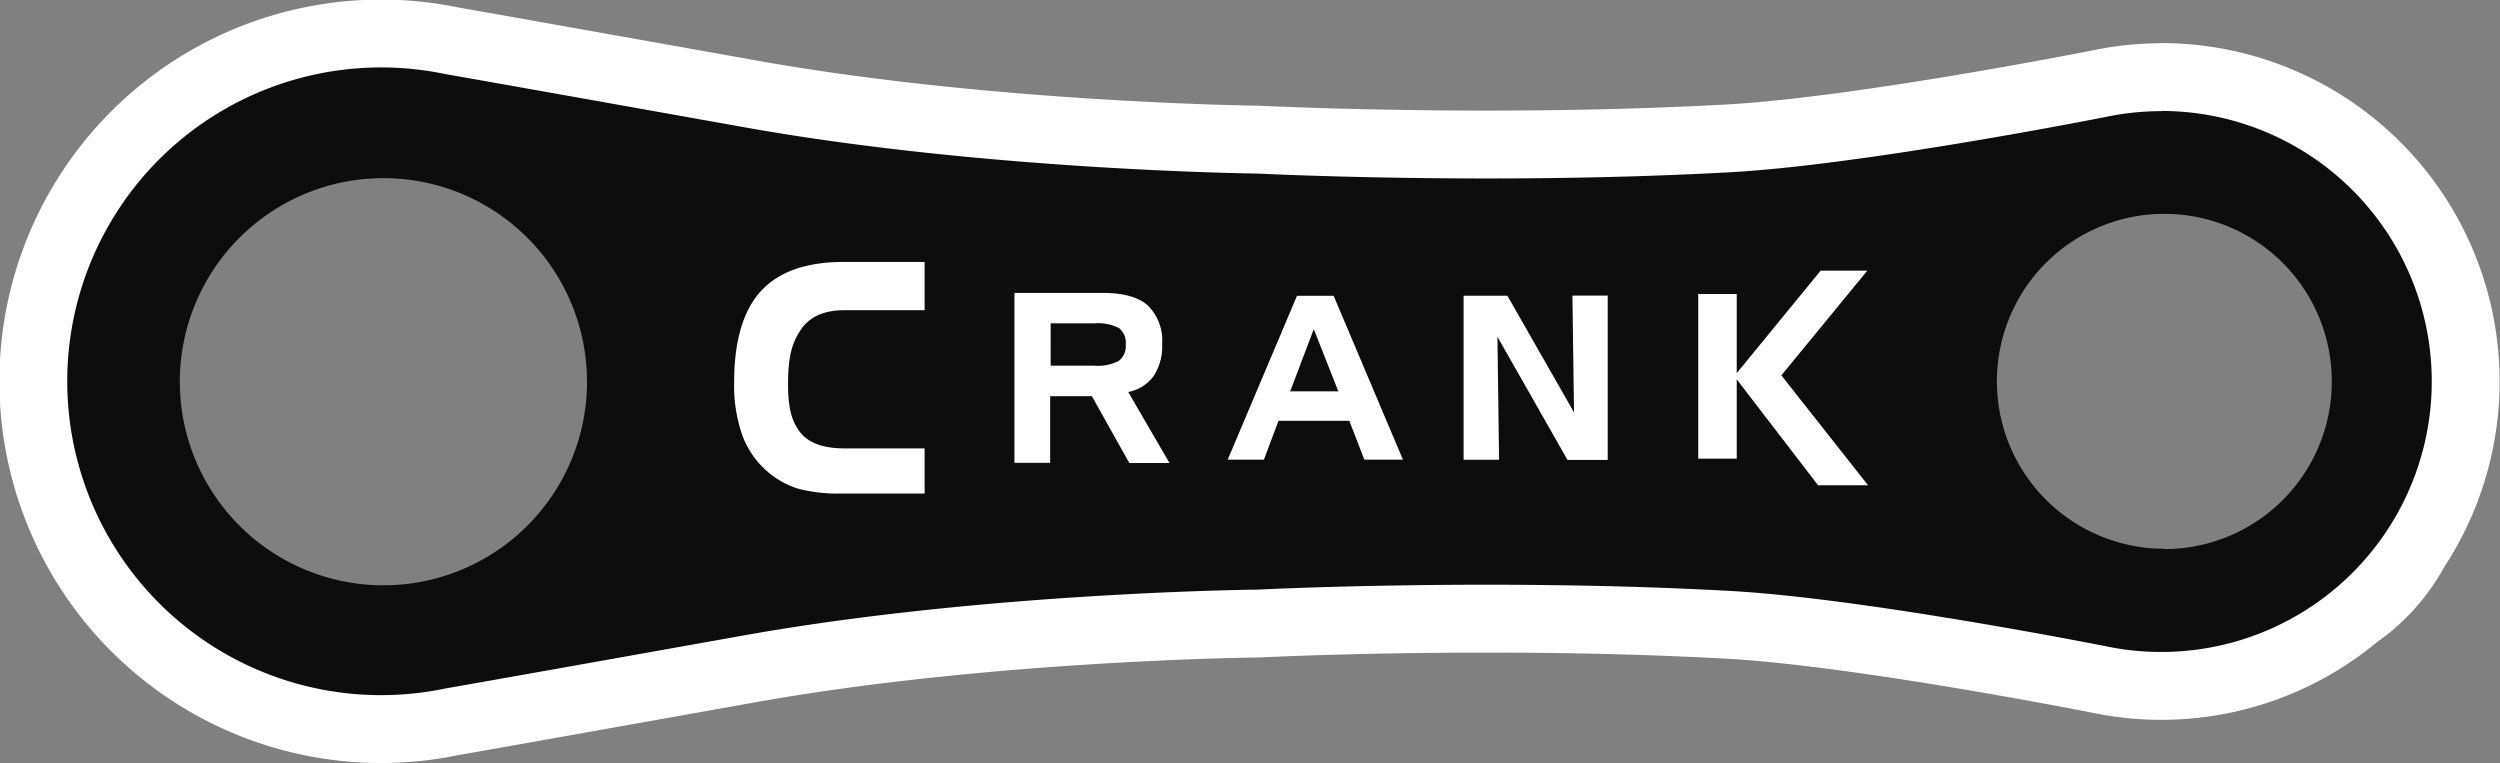
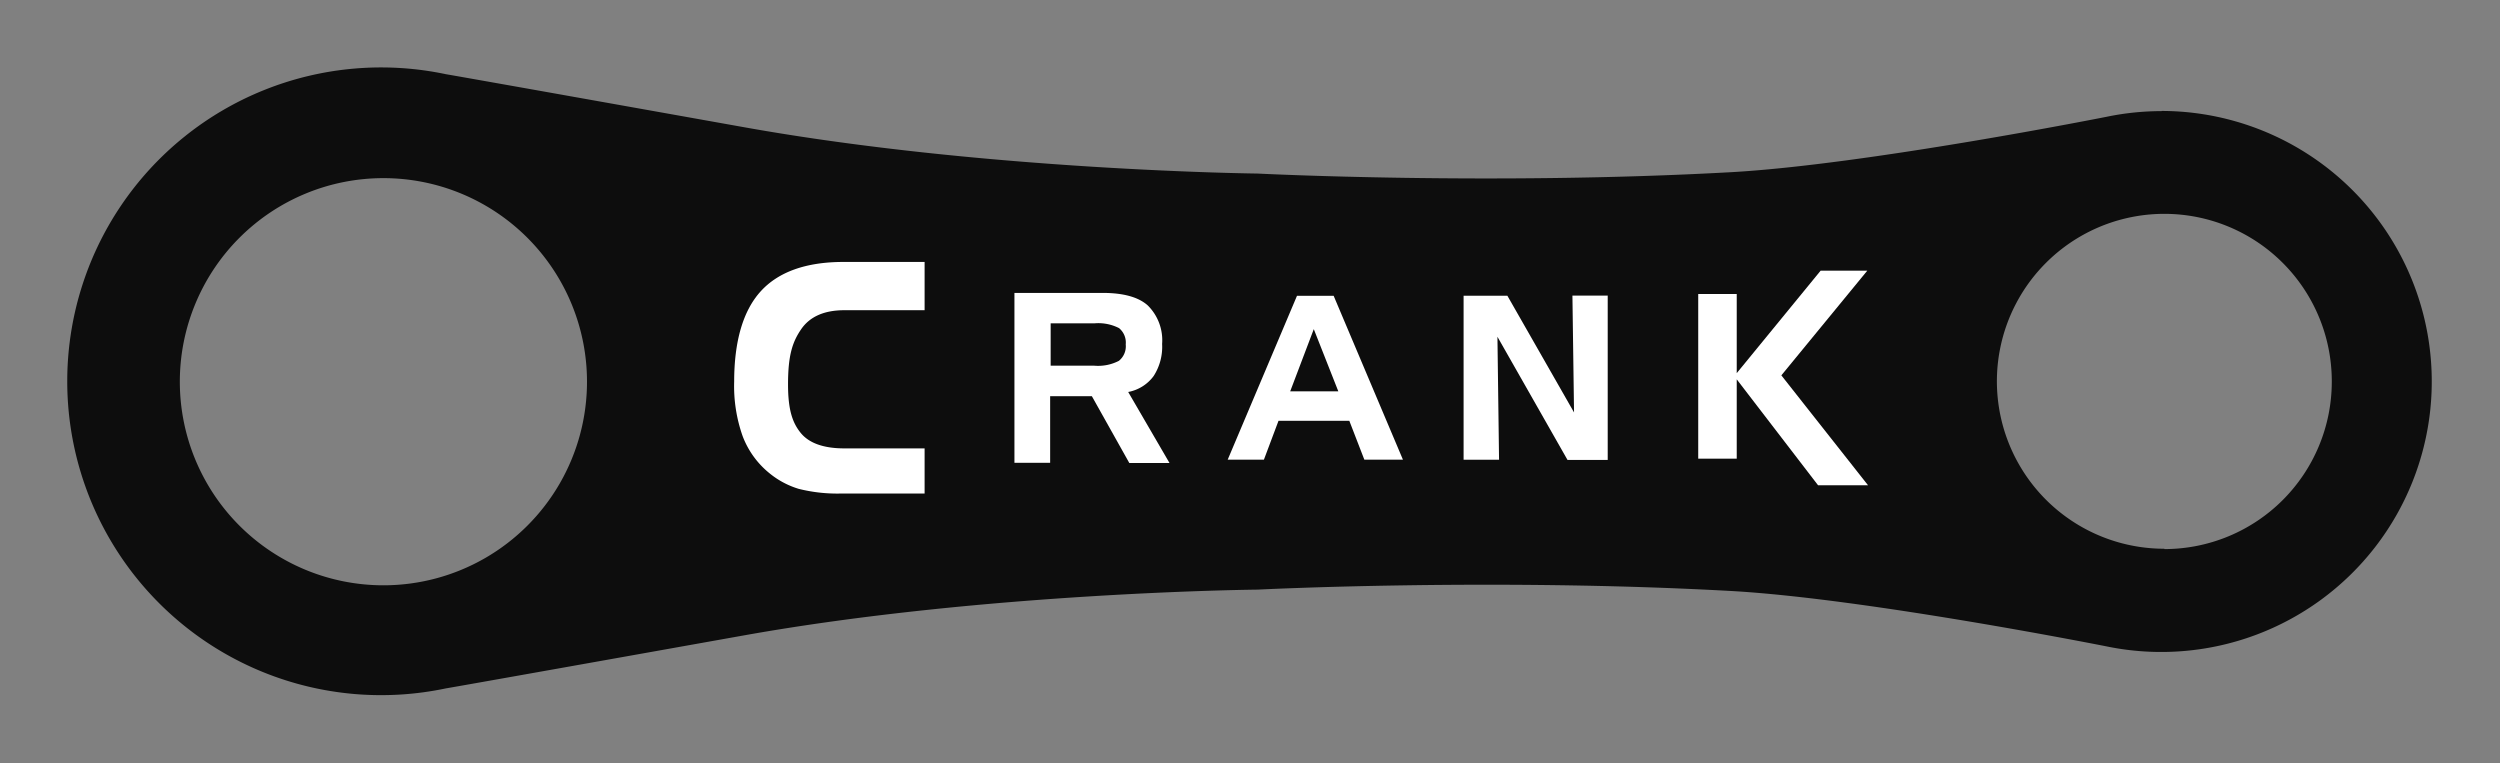
<svg xmlns="http://www.w3.org/2000/svg" viewBox="0 0 294.72 89.99">
  <rect x="0" y="0" width="294.72" height="89.99" fill="#808080" stroke="none" />
  <defs>
    <style>.cls-1,.cls-2{fill:#0d0d0d;}.cls-1{stroke:#fff;stroke-linejoin:round;stroke-width:16px;}.cls-3{fill:#fff;}</style>
  </defs>
  <g id="レイヤー_2" data-name="レイヤー 2">
    <g id="レイヤー_1-2" data-name="レイヤー 1">
-       <path class="cls-1" d="M254.83,13.1a31.93,31.93,0,0,0-6.45.66v0s-28.4,5.65-44.33,6.54c-28.14,1.56-55.81.16-55.81.16S116.32,20.12,87.73,15c-35-6.25-35.15-6.25-35.15-6.25v0a37,37,0,1,0,0,72.4s.15,0,35.15-6.25c28.59-5.1,60.51-5.39,60.51-5.39s27.67-1.4,55.81.16c15.93.89,44.33,6.54,44.33,6.54v0a31.89,31.89,0,1,0,6.45-63.13ZM242.37,70.94c-13.77-3-40.55-6-40.55-6-14-1.25-53.61-.13-53.61-.13s-31.39-3.13-58.14,4.34c-24.38,6.81-33.34,7.48-33.34,7.48-2.35.41-4.8.4-7.29.64-22.7,2.14-39.16-15.71-39.16-32.17S26.63,7.29,49.44,11.93a313,313,0,0,0,40.63,8.92c27.48,4.09,58.14,4.34,58.14,4.34s26.59,1.33,53.61-.12c9.94-.54,20.37-1.79,28.66-5s24-4.2,24-4.2c8.84-.51,30.19,7.37,30.19,29.86,0,19.74-8.36,26.9-25.21,28.37C255.64,74.43,251.91,73,242.37,70.94Z" />
      <path class="cls-2" d="M254.83,13.1a31.93,31.93,0,0,0-6.45.66v0s-28.4,5.65-44.33,6.54c-28.14,1.56-55.81.16-55.81.16S116.32,20.12,87.73,15c-35-6.25-35.15-6.25-35.15-6.25v0a37,37,0,1,0,0,72.4s.15,0,35.15-6.25c28.59-5.1,60.51-5.39,60.51-5.39s27.67-1.4,55.81.16c15.93.89,44.33,6.54,44.33,6.54v0a31.89,31.89,0,1,0,6.45-63.13ZM45.15,69A24,24,0,1,1,69.2,45,24,24,0,0,1,45.15,69Zm210-4.31A19.74,19.74,0,1,1,274.89,45,19.74,19.74,0,0,1,255.15,64.73Z" />
      <path class="cls-3" d="M109,30.88H99.43c-4.38,0-7.65,1.16-9.74,3.45S86.55,40.22,86.55,45a17.66,17.66,0,0,0,1,6.42,10.33,10.33,0,0,0,3.15,4.36,10,10,0,0,0,3.46,1.85,18.68,18.68,0,0,0,5.05.55H109a0,0,0,0,0,0-.05V52.86a0,0,0,0,0,0,0H99.54c-2.43,0-4.16-.61-5.15-1.83s-1.49-2.76-1.49-5.72c0-3.43.52-5,1.55-6.5s2.74-2.24,5.09-2.24H109a0,0,0,0,0,0,0V30.92A0,0,0,0,0,109,30.88Z" />
      <path class="cls-3" d="M133,46.21a4.82,4.82,0,0,0,3-1.88,6.35,6.35,0,0,0,1-3.78A5.77,5.77,0,0,0,135.3,36c-1.12-1-2.92-1.47-5.33-1.47H119.59a0,0,0,0,0,0,0V54.56s0,0,0,0h4.21s0,0,0,0V46.71h4.92l4.41,7.87,0,0h4.74l0,0v0Zm-9.14-8.09H129a5.36,5.36,0,0,1,2.92.56,2.2,2.2,0,0,1,.79,1.92,2.2,2.2,0,0,1-.81,1.94,5.33,5.33,0,0,1-2.9.57h-5.14Z" />
      <path class="cls-3" d="M157.22,34.87a0,0,0,0,0,0,0h-4.32l0,0-8.17,19.32a0,0,0,0,0,0,0H149l0,0,1.72-4.58h8.35l1.77,4.58,0,0h4.55a0,0,0,0,0,0,0Zm.55,11.26H152.1l2.78-7.33Z" />
      <path class="cls-3" d="M189.54,34.85h-4.17s0,0,0,0l.19,13.77L177.7,34.86h-5.16s0,0,0,0V54.2s0,0,0,0h4.18s0,0,0,0l-.19-14.5,8.26,14.52h4.74a0,0,0,0,0,0,0V34.88A0,0,0,0,0,189.54,34.85Z" />
      <path class="cls-3" d="M220.19,57.17,210,44.25l10.13-12.34s0,0,0,0l0,0h-5.5l-9.89,12.08V34.66a0,0,0,0,0,0,0h-4.54a0,0,0,0,0,0,0V54.07a0,0,0,0,0,0,0h4.54a0,0,0,0,0,0,0V44.72l9.59,12.49,0,0h5.89l0,0A.06.06,0,0,0,220.19,57.17Z" />
    </g>
  </g>
</svg>